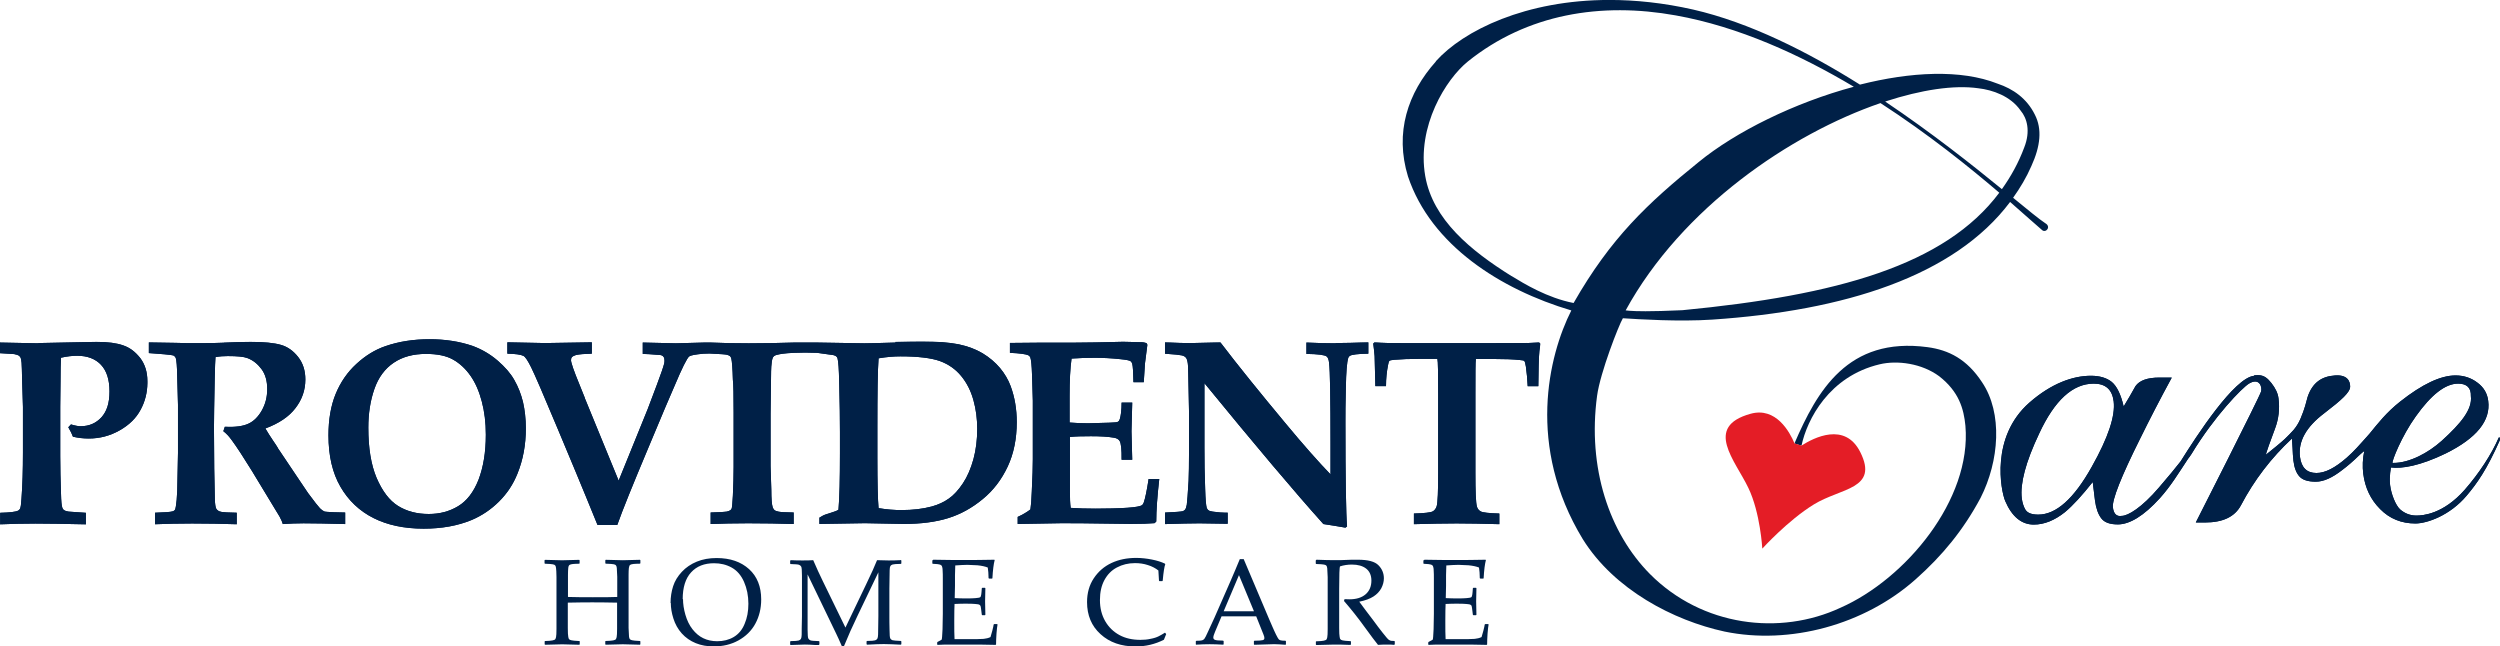
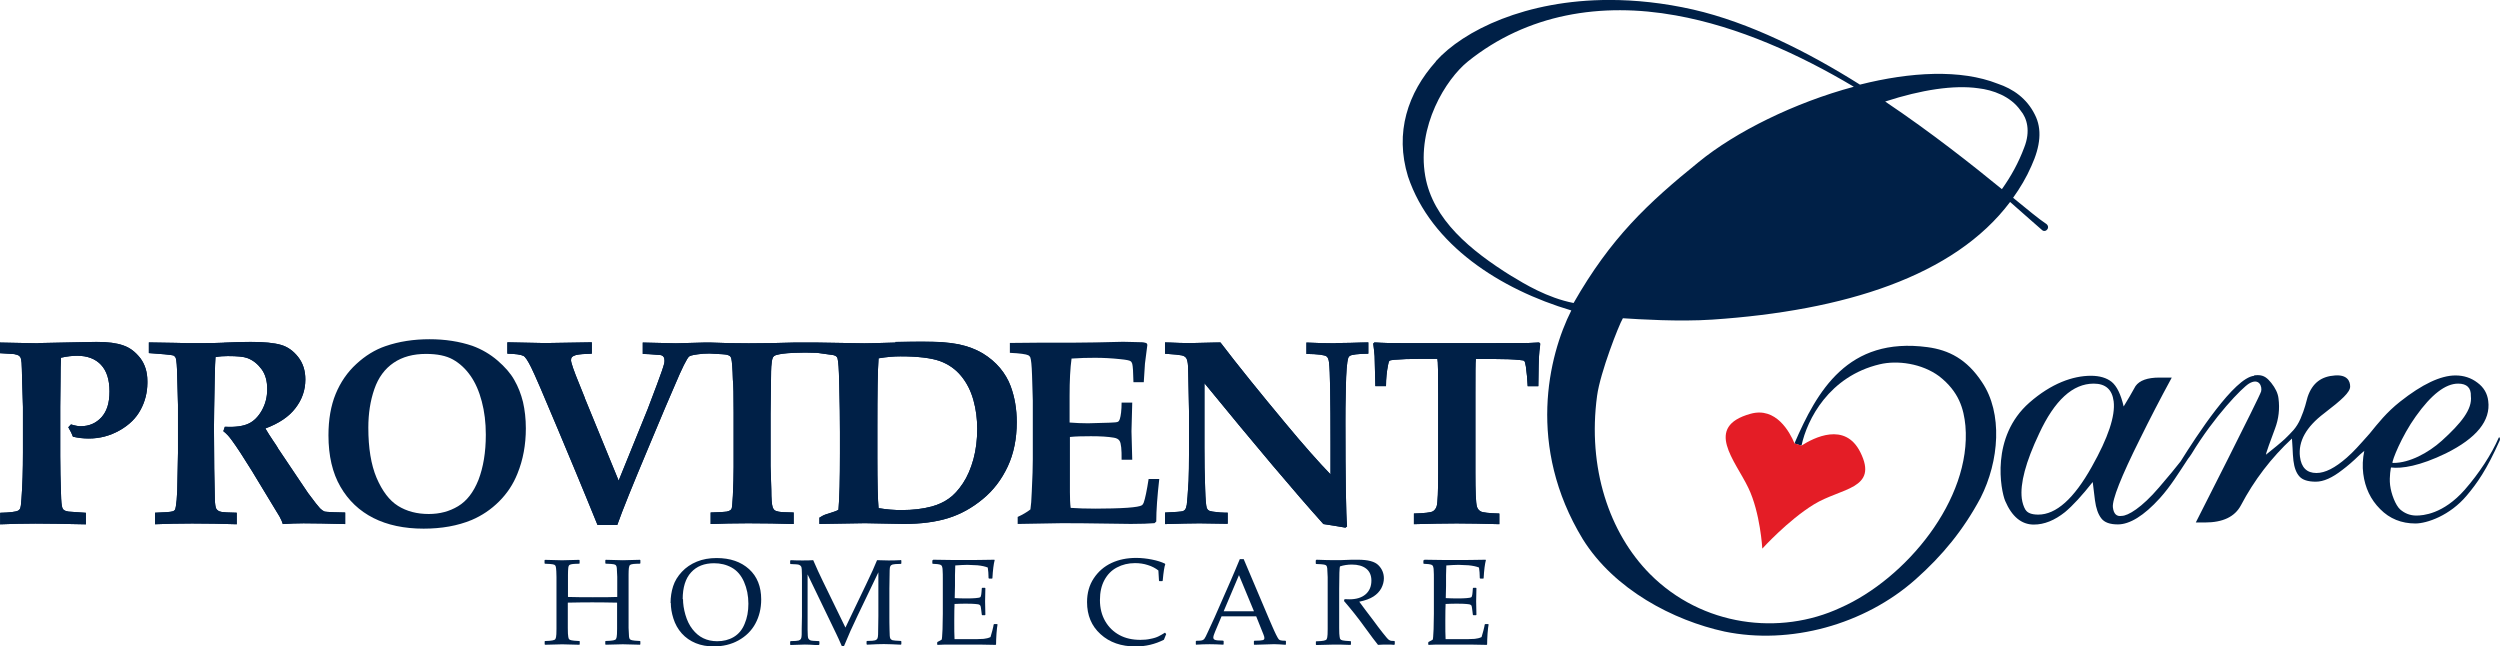
<svg xmlns="http://www.w3.org/2000/svg" id="Layer_2" viewBox="0 0 624.51 161.49">
  <defs>
    <style>.cls-1{fill:#e41d26;}.cls-2{clip-path:url(#clippath-19);}.cls-3{clip-path:url(#clippath-16);}.cls-4{clip-path:url(#clippath-10);}.cls-5{clip-path:url(#clippath-13);}.cls-6{clip-path:url(#clippath-22);}.cls-7{clip-path:url(#clippath-1);}.cls-8{clip-path:url(#clippath-4);}.cls-9{clip-path:url(#clippath-7);}.cls-10{fill:#002047;}</style>
    <clipPath id="clippath-1">
      <path class="cls-10" d="M9.62,85.76l-9.62-.19v2.66l3.52.22c.52.11.9.22,1.12.34.22.15.34.3.45.45.15.3.26.75.3,1.39.04.64.11,2.28.15,4.9l.19,6.1v11.45c0,4.27-.11,8.12-.37,11.57-.07,1.27-.19,2.06-.34,2.4-.11.22-.26.37-.45.49-.64.34-2.13.49-4.53.56v2.88c2.81-.11,5.76-.19,8.83-.19,2.81,0,7,.07,12.58.19v-2.88l-4.34-.3c-.52-.07-.9-.22-1.12-.37-.19-.15-.34-.34-.41-.56-.19-.49-.3-1.68-.34-3.56-.11-3.22-.19-6.36-.19-9.4v-12.28l.07-6.36c0-2.58.04-4.57.11-5.91,1.5-.34,2.84-.49,4.04-.49,2.55,0,4.53.75,5.95,2.25,1.42,1.5,2.13,3.71,2.13,6.66s-.67,4.98-2.02,6.48c-1.35,1.46-3.07,2.21-5.13,2.21-.34,0-.75,0-1.12-.11-.41-.07-.86-.19-1.35-.34l-.67.71c.56.94.94,1.72,1.16,2.36.64.15,1.31.26,1.95.34.67.07,1.31.11,2.02.11,2.73,0,5.28-.67,7.67-2.02,2.4-1.35,4.16-3.07,5.28-5.2,1.09-2.02,1.65-4.23,1.68-6.59v-.52c0-2.32-.64-4.23-1.76-5.73-1.2-1.53-2.58-2.62-4.23-3.18-1.65-.6-3.89-.9-6.74-.9l-14.52.3.04.07Z" />
    </clipPath>
    <clipPath id="clippath-4">
      <path class="cls-10" d="M55.96,85.61c-1.61.07-3.56.11-5.84.11-2.66,0-4.72,0-6.18-.07-2.96-.07-6.25-.11-6.78-.11v2.66c2.62.19,5.76.41,6.25.64.19.15.37.3.49.56.19.56.34,2.17.37,4.87l.19,6.85v12.05l-.19,9.47c-.07,1.72-.19,2.99-.34,3.86-.07.45-.15.75-.26.9-.11.15-.3.26-.56.34-.45.15-1.91.26-4.38.34v2.88c2.84-.11,5.91-.19,9.25-.19,3.74,0,7.45.07,11.16.19v-2.88c-2.1-.04-3.33-.11-3.74-.19-.45-.07-.75-.19-.94-.34-.19-.15-.34-.3-.45-.49-.19-.37-.3-1.16-.34-2.36,0-.6-.07-3.11-.15-7.6-.04-3.63-.07-7.07-.07-10.33,0-2.06.07-6.14.19-12.28.07-2.73.11-4.49.19-5.28,1.01-.19,2.06-.26,3.07-.26,2.32,0,3.97.15,4.87.49,1.42.52,2.58,1.46,3.56,2.77.97,1.31,1.42,2.96,1.42,4.98s-.45,3.74-1.35,5.35c-.9,1.57-2.02,2.7-3.33,3.29-1.35.64-3.29.9-5.91.79l-.37,1.09c.64.49,1.35,1.2,2.02,2.13,1.39,1.87,3.07,4.49,5.09,7.75l6.96,11.49c.41.75.67,1.39.79,1.83,1.72-.11,3.44-.19,5.17-.19,1.5,0,7.07.07,10.41.19v-2.88c-1.01,0-4.87-.11-5.2-.26-.34-.15-.71-.41-1.09-.79-.37-.37-1.39-1.65-2.99-3.82-.11-.15-.82-1.24-2.17-3.22l-5.05-7.52c-.15-.19-.26-.37-.37-.6s-.52-.82-1.2-1.83c-.67-1.01-1.31-1.98-1.87-2.96,3.41-1.27,5.91-2.96,7.52-5.09,1.65-2.13,2.47-4.53,2.47-7.15,0-2.21-.6-4.08-1.8-5.61-1.2-1.53-2.62-2.55-4.3-3.03-1.68-.49-4.23-.75-7.6-.75-1.76,0-3.97.07-6.66.19l.07.04Z" />
    </clipPath>
    <clipPath id="clippath-7">
      <path class="cls-10" d="M99.42,126.37c-2.17-1.35-3.93-3.71-5.35-7-1.39-3.29-2.06-7.49-2.06-12.54,0-3.52.49-6.7,1.5-9.62,1.01-2.92,2.62-5.09,4.83-6.59,2.21-1.5,4.9-2.21,8.09-2.21,2.77,0,5.02.45,6.7,1.39s3.14,2.28,4.38,4.04c1.24,1.76,2.17,3.89,2.84,6.44.67,2.51,1.01,5.28,1.01,8.31,0,4.42-.64,8.16-1.83,11.27-1.24,3.11-2.92,5.28-5.09,6.59-2.17,1.31-4.6,1.95-7.34,1.95-2.96,0-5.5-.67-7.67-2.02M96.28,86.47c-2.62.9-5.05,2.4-7.26,4.45-2.25,2.06-3.97,4.57-5.17,7.49-1.2,2.92-1.8,6.4-1.8,10.33,0,5.13,1.01,9.43,2.99,12.84,1.98,3.44,4.75,6.06,8.24,7.82,3.48,1.76,7.67,2.66,12.54,2.66,4.49,0,8.5-.71,12.02-2.17,2.55-1.09,4.83-2.62,6.85-4.64,2.02-2.02,3.52-4.3,4.57-6.93,1.42-3.48,2.1-7.26,2.1-11.3,0-2.4-.26-4.6-.71-6.59-.49-1.98-1.2-3.82-2.17-5.5-.94-1.68-2.36-3.29-4.19-4.87-1.83-1.57-3.93-2.81-6.29-3.67-3.22-1.09-6.78-1.65-10.71-1.65s-7.64.56-10.97,1.72h-.04Z" />
    </clipPath>
    <clipPath id="clippath-10">
-       <path class="cls-10" d="M274.05,85.53c-3.63.07-6.96.07-9.92.07h-4.3l-7.56.07v2.47c2.51.11,4.04.34,4.6.6.19.11.37.26.49.49.22.56.37,2.02.45,4.49.11,3.67.19,5.76.19,6.36v14.64c0,1.68-.07,4.42-.26,8.12-.07,2.02-.19,3.52-.34,4.42-.82.64-1.87,1.27-3.18,1.87v1.76c6.7-.11,10.33-.19,10.86-.19,1.95,0,7.07,0,12.2.11l5.2.07c2.55,0,4.53-.07,5.91-.19l.45-.41c0-2.77.26-6.33.75-10.63h-2.66c-.45,2.92-.86,4.9-1.24,5.95-.15.3-.26.49-.41.6-.45.3-1.65.49-3.63.64-1.98.15-5.69.22-8.01.22s-4.45-.07-6.18-.19c-.15-1.09-.19-2.43-.19-3.97v-13.74c1.35-.15,3.11-.19,5.24-.19,2.36,0,4.27.11,5.76.37.67.11,1.16.37,1.42.82.37.6.52,2.13.49,4.68h2.66l-.19-7.11.19-7.15h-2.66c0,1.91-.19,3.29-.45,4.12-.11.34-.26.56-.49.67-.19.11-.9.19-2.06.22-3.07.07-4.9.15-5.39.15-1.57,0-3.11-.07-4.6-.19v-6.66c0-3.78.15-6.89.49-9.32,2.02-.15,3.97-.19,5.88-.19,2.06,0,4.12.11,6.29.34,1.46.15,2.32.3,2.58.52.19.11.3.34.41.64.15.56.26,2.1.3,4.6h2.58c.19-2.81.3-4.34.3-4.68l.6-4.68-.22-.41c-.49-.15-.86-.22-1.09-.22-2.4-.07-3.97-.11-4.75-.11l-6.59.15.07-.04Z" />
-     </clipPath>
+       </clipPath>
    <clipPath id="clippath-13">
      <path class="cls-10" d="M333.61,85.76c-2.21,0-4.6-.07-7.26-.19v2.84c2.88.04,4.57.26,5.05.64.3.22.52.75.6,1.53.26,2.06.37,8.87.37,20.44v7.49c-2.99-3.11-6.78-7.37-11.34-12.88-6.33-7.6-11.75-14.3-16.17-20.1l-2.99.07-4.75.11c-1.31,0-3.33-.07-6.1-.19v2.84c2.28.15,3.67.3,4.16.41.49.11.82.3,1.01.52.22.22.37.6.45,1.05.11.49.19,1.5.19,3.07l.19,9.4v10.37c0,2.88-.04,5.2-.11,6.96-.19,3.14-.34,5.13-.45,5.95-.11.6-.26,1.01-.41,1.2s-.37.34-.6.41c-.37.11-1.83.22-4.42.34v2.88c3.63-.11,6.48-.19,8.61-.19.56,0,2.92.04,7.04.11v-2.77h-.64c-.67,0-1.68-.07-3.07-.26-.52-.07-.9-.19-1.09-.34-.22-.15-.34-.37-.45-.64-.15-.56-.3-2.06-.37-4.57-.15-3.63-.19-7.11-.19-10.44v-16.1c12.8,15.65,22.72,27.4,29.72,35.19,1.87.3,3.71.56,5.5.9l.41-.3c-.26-3.07-.41-11.79-.41-26.17,0-1.83,0-4.68.11-8.53.07-3.86.26-6.33.6-7.41.07-.22.19-.37.37-.49.49-.34,2.06-.52,4.68-.56v-2.84c-3.33.11-6.06.19-8.16.19l-.07.04Z" />
    </clipPath>
    <clipPath id="clippath-16">
      <path class="cls-10" d="M381.33,85.68c-1.83,0-5.47.04-10.93.04h-13.1c-5.32,0-8.87,0-10.74-.04-1.16-.04-2.21-.07-3.22-.15l-.3.3c.15,1.12.26,2.13.34,3.11,0,.56.07,3.07.19,7.52h2.66c0-1.91.19-3.63.49-5.17.11-.64.22-1.01.37-1.16.11-.11.52-.19,1.24-.26,1.76-.15,3.78-.22,6.14-.22h4.6c.15.64.19,3.59.19,8.91v19.47c0,4.68-.11,7.49-.37,8.42-.19.6-.52,1.05-1.01,1.31s-2.06.45-4.68.52v2.66c4.04-.11,7.6-.19,10.67-.19,2.88,0,6.44.07,10.67.19v-2.66c-2.62-.07-4.16-.26-4.64-.52s-.82-.67-.97-1.24c-.26-.94-.37-3.78-.37-8.46v-19.47c0-5.17,0-8.12.11-8.91h4.64c2.51,0,4.64.07,6.4.26.56.04.9.11,1.05.22.15.15.3.64.41,1.42.22,1.57.37,3.18.45,4.9h2.66c.07-4.6.11-6.96.15-7.15.04-1.01.15-2.17.37-3.48l-.34-.3c-1.01.07-2.02.11-3.03.15l-.07-.04Z" />
    </clipPath>
    <clipPath id="clippath-19">
-       <path class="cls-10" d="M505.99,127.39c-.49-.82-.79-1.8-.94-2.88-.45-3.71.97-9.1,4.34-16.21,3.86-8.31,8.39-12.47,13.63-12.47,2.96,0,4.6,1.46,4.98,4.42.45,3.59-1.35,9.06-5.47,16.36-4.45,7.97-8.91,11.94-13.36,11.94-1.65,0-2.7-.41-3.18-1.2M597.66,115.63c-.19-.45,2.28-6.7,5.8-11.6,3.89-5.47,7.41-8.2,10.59-8.2,2.17,0,3.26,1.05,3.18,3.11.41,3.29-2.43,6.78-7.26,11.16-3.41,3.07-8.12,5.54-12.02,5.54h-.3M563.07,93.88c-4.94.49-14.34,14.97-18.34,21.37-1.24,1.61-2.96,3.67-5.39,6.51-4.34,5.09-7.79,7.11-9.32,7.11-1.27.22-2.02-.49-2.21-2.13-.22-1.87,2.02-7.6,6.81-17.18,2.36-4.79,4.98-9.88,7.9-15.24h-3.11c-2.96,0-4.94.71-5.95,2.13-.97,1.76-1.95,3.44-2.96,5.09-.71-3.07-1.72-5.09-2.99-6.14-1.27-1.01-2.99-1.53-5.2-1.53-4.49,0-9.88,1.91-15.35,6.7-9.77,8.57-7.15,21.94-6.06,24.56,1.68,3.93,4.08,5.91,7.15,5.91,2.62,0,5.2-1.05,7.79-3.11,1.98-1.65,4.27-4.16,6.93-7.52.19,1.53.37,3.07.56,4.57.26,1.98.79,3.48,1.57,4.49.79,1.05,2.17,1.53,4.16,1.53,2.92,0,6.48-2.13,10.48-6.55,2.73-3.03,4.64-6.21,7.04-9.84.26-.34.56-.71.86-1.2,5.73-9.47,12.65-16.55,14.37-17.59,2.55-1.53,3.33.75,3.03,1.95-.3,1.24-16.32,32.75-16.32,32.75h2.28c4.49,0,7.45-1.42,8.98-4.27,3.33-6.33,7.6-11.9,12.76-16.7.04.41.07,1.24.15,2.36.04,1.16.11,2.21.22,3.18.22,1.76.71,3.07,1.5,3.93.75.86,2.13,1.31,4.08,1.31s4.12-.97,6.66-2.96c1.2-.9,2.66-2.13,4.3-3.74l1.16-1.01c-.41,1.98-.49,3.89-.26,5.73.45,3.48,1.83,6.44,4.23,8.83,2.36,2.4,5.32,3.59,8.8,3.59,2.84,0,8.61-1.95,12.84-7,2.55-3.03,4.94-6.36,8.24-13.78.11-.26,0-.97-.26-.67-1.8,4.16-4.87,8.87-8.5,13.03-5.39,6.1-10.44,6.44-12.09,6.44-1.53,0-2.88-.52-4.04-1.53-1.16-1.05-2.25-3.89-2.51-6.06-.26-2.21.22-4.42.22-4.42,2.66.34,7.22-.37,13.7-3.52,7.71-3.82,11.23-8.2,10.59-13.1-.22-1.87-1.12-3.41-2.7-4.57-1.57-1.2-3.41-1.8-5.47-1.8-3.71,0-8.31,2.17-13.85,6.55-3.41,2.7-5.5,5.39-7.6,7.97-2.73,3.07-3.97,4.49-5.73,6.03-2.92,2.55-5.39,3.82-7.56,3.82-2.4,0-3.78-1.35-4.12-4.08-.45-3.82,1.53-7.41,6.03-10.82,4.45-3.41,6.51-5.28,6.51-6.7,0-1.35-.71-2.99-3.78-2.77-3.33.22-5.65,1.8-6.85,5.39-.3,1.09-.71,2.96-1.76,5.39-1.05,2.43-2.28,3.44-3.93,5.09-1.09,1.01-2.66,2.28-4.72,3.93l.11-.49c.07-.34.79-2.36,2.17-6.06.9-2.4,1.2-4.9.86-7.52-.15-1.31-.79-2.58-1.8-3.86-.9-1.09-1.72-1.95-3.37-1.95-.22,0-.49,0-.79.04l-.19.11Z" />
-     </clipPath>
+       </clipPath>
    <clipPath id="clippath-22">
      <path class="cls-10" d="M219.47,126.94c-.19-2.06-.3-6.29-.3-12.69v-7.45c0-8.46.07-14.22.3-17.29,1.98-.34,3.82-.49,5.47-.49,4.38,0,7.67.41,9.81,1.16,2.17.79,3.93,2.02,5.35,3.74,1.42,1.72,2.43,3.74,3.07,6.06.64,2.28.94,4.68.94,7.15,0,2.7-.3,5.2-.94,7.56-.64,2.32-1.5,4.34-2.62,6.03-1.12,1.68-2.28,2.96-3.52,3.82-1.2.86-2.62,1.53-4.27,1.98-2.21.6-4.72.9-7.56.9-1.83,0-3.74-.15-5.73-.49M223.7,85.57c-3.82.11-6.4.19-7.79.19l-11.75-.19h-5.84c-3.56.11-7.34.19-11.3.19-3.56,0-6.7-.07-9.43-.19h-1.72l-7.04.19-8.27-.19v2.84c.97,0,2.17.11,3.59.22.64,0,1.01.07,1.16.15.19.07.34.22.49.41.11.19.19.45.19.82,0,.26,0,.52-.07.79-.22.9-.82,2.62-1.8,5.24-1.39,3.67-2.17,5.73-2.32,6.14l-7.26,17.89-8.24-20.1c-.11-.22-.19-.45-.22-.6-.04-.15-.49-1.24-1.31-3.26-1.42-3.44-2.13-5.5-2.13-6.14,0-.34.07-.6.26-.79.19-.19.52-.34.97-.49.82-.19,2.13-.3,3.97-.34v-2.84l-11.64.19c-1.12,0-4.27-.07-9.47-.19v2.84c2.02.04,3.37.22,4.04.56.45.22,1.09,1.2,1.91,2.84s3.07,6.81,6.66,15.42l4.6,11.01c1.68,4.08,3.48,8.39,5.32,12.95h4.94c1.31-3.71,3.86-9.99,7.6-18.9l4.38-10.44,2.32-5.39c1.87-4.45,3.11-6.93,3.67-7.37.34-.26,1.53-.49,3.52-.67.64,0,1.65-.07,2.25-.07.45,0-1.12,0-.41.04,2.32.11,3.71.19,4.08.3.37.11.64.22.79.37.15.15.22.37.3.64.15.67.3,2.43.37,5.17.15,1.24.19,4.01.19,8.31v13.55c0,2.21-.07,4.6-.19,7.22-.11,1.76-.19,2.81-.26,3.03-.04.19-.15.37-.34.52-.19.15-.49.26-.94.37-.37.07-1.68.15-4.01.22v2.88c2.73-.11,5.88-.19,9.36-.19,4.04,0,7.82.07,11.38.19v-2.88c-2.1-.04-3.37-.11-3.82-.22-.45-.11-.79-.22-.97-.37-.19-.19-.34-.41-.45-.71-.22-.67-.34-2.13-.34-4.34l-.19-5.95v-13.06c0-.41.04-3.29.11-8.61,0-1.57.04-2.62.07-3.18.07-1.05.19-1.76.34-2.13.07-.22.19-.37.37-.52.19-.15.49-.26.9-.34.41-.11,1.72-.37,3.97-.45,0,0,1.31-.04,2.84-.07.94,0,2.25.04,3.07.07,2.32.3,3.67.49,4.01.56.37.07.64.22.79.37.11.11.19.26.26.45.22.82.34,2.77.41,5.84.15,5.5.19,9.7.19,12.54v5.32c0,6.51-.11,11.19-.37,14.11-.67.52-3.03,1.01-3.86,1.46-.41.22-.75.41-.9.52v1.57l11.38-.19,9.62.19c4.38,0,8.09-.49,11.19-1.46,3.11-.97,5.95-2.55,8.61-4.75,2.66-2.17,4.72-4.9,6.25-8.16,1.5-3.22,2.25-6.93,2.25-11.08,0-3.26-.52-6.25-1.53-8.98-.6-1.61-1.5-3.14-2.66-4.53-1.2-1.42-2.62-2.62-4.34-3.67-1.72-1.01-3.71-1.76-5.99-2.25-2.32-.45-5.35-.71-9.17-.71-1.65,0-3.86.04-6.63.11l.04.15Z" />
    </clipPath>
  </defs>
  <g id="Layer_2-2">
    <path class="cls-10" d="M9.62,85.76l-9.62-.19v2.66l3.52.22c.52.11.9.22,1.12.34.22.15.34.3.45.45.15.3.26.75.3,1.39.04.64.11,2.28.15,4.9l.19,6.1v11.45c0,4.27-.11,8.12-.37,11.57-.07,1.27-.19,2.06-.34,2.4-.11.22-.26.37-.45.49-.64.34-2.13.49-4.53.56v2.88c2.81-.11,5.76-.19,8.83-.19,2.81,0,7,.07,12.58.19v-2.88l-4.34-.3c-.52-.07-.9-.22-1.12-.37-.19-.15-.34-.34-.41-.56-.19-.49-.3-1.68-.34-3.56-.11-3.22-.19-6.36-.19-9.4v-12.28l.07-6.36c0-2.58.04-4.57.11-5.91,1.5-.34,2.84-.49,4.04-.49,2.55,0,4.53.75,5.95,2.25,1.42,1.5,2.13,3.71,2.13,6.66s-.67,4.98-2.02,6.48c-1.35,1.46-3.07,2.21-5.13,2.21-.34,0-.75,0-1.12-.11-.41-.07-.86-.19-1.35-.34l-.67.71c.56.94.94,1.72,1.16,2.36.64.15,1.31.26,1.95.34.67.07,1.31.11,2.02.11,2.73,0,5.28-.67,7.67-2.02,2.4-1.35,4.16-3.07,5.28-5.2,1.09-2.02,1.65-4.23,1.68-6.59v-.52c0-2.32-.64-4.23-1.76-5.73-1.2-1.53-2.58-2.62-4.23-3.18-1.65-.6-3.89-.9-6.74-.9l-14.52.3.04.07Z" />
    <g class="cls-7">
      <rect class="cls-10" y="85.46" width="36.83" height="45.56" />
    </g>
    <path class="cls-10" d="M55.96,85.61c-1.61.07-3.56.11-5.84.11-2.66,0-4.72,0-6.18-.07-2.96-.07-6.25-.11-6.78-.11v2.66c2.62.19,5.76.41,6.25.64.19.15.37.3.49.56.19.56.34,2.17.37,4.87l.19,6.85v12.05l-.19,9.47c-.07,1.72-.19,2.99-.34,3.86-.07.45-.15.75-.26.9-.11.15-.3.26-.56.34-.45.15-1.91.26-4.38.34v2.88c2.84-.11,5.91-.19,9.25-.19,3.74,0,7.45.07,11.16.19v-2.88c-2.1-.04-3.33-.11-3.74-.19-.45-.07-.75-.19-.94-.34-.19-.15-.34-.3-.45-.49-.19-.37-.3-1.16-.34-2.36,0-.6-.07-3.11-.15-7.6-.04-3.63-.07-7.07-.07-10.33,0-2.06.07-6.14.19-12.28.07-2.73.11-4.49.19-5.28,1.01-.19,2.06-.26,3.07-.26,2.32,0,3.97.15,4.87.49,1.42.52,2.58,1.46,3.56,2.77.97,1.31,1.42,2.96,1.42,4.98s-.45,3.74-1.35,5.35c-.9,1.57-2.02,2.7-3.33,3.29-1.35.64-3.29.9-5.91.79l-.37,1.09c.64.49,1.35,1.2,2.02,2.13,1.39,1.87,3.07,4.49,5.09,7.75l6.96,11.49c.41.75.67,1.39.79,1.83,1.72-.11,3.44-.19,5.17-.19,1.5,0,7.07.07,10.41.19v-2.88c-1.01,0-4.87-.11-5.2-.26-.34-.15-.71-.41-1.09-.79-.37-.37-1.39-1.65-2.99-3.82-.11-.15-.82-1.24-2.17-3.22l-5.05-7.52c-.15-.19-.26-.37-.37-.6s-.52-.82-1.2-1.83c-.67-1.01-1.31-1.98-1.87-2.96,3.41-1.27,5.91-2.96,7.52-5.09,1.65-2.13,2.47-4.53,2.47-7.15,0-2.21-.6-4.08-1.8-5.61-1.2-1.53-2.62-2.55-4.3-3.03-1.68-.49-4.23-.75-7.6-.75-1.76,0-3.97.07-6.66.19l.07.04Z" />
    <g class="cls-8">
      <rect class="cls-10" x="37.21" y="85.46" width="49.11" height="45.56" />
    </g>
    <path class="cls-10" d="M99.42,126.37c-2.17-1.35-3.93-3.71-5.35-7-1.39-3.29-2.06-7.49-2.06-12.54,0-3.52.49-6.7,1.5-9.62,1.01-2.92,2.62-5.09,4.83-6.59,2.21-1.5,4.9-2.21,8.09-2.21,2.77,0,5.02.45,6.7,1.39s3.14,2.28,4.38,4.04c1.24,1.76,2.17,3.89,2.84,6.44.67,2.51,1.01,5.28,1.01,8.31,0,4.42-.64,8.16-1.83,11.27-1.24,3.11-2.92,5.28-5.09,6.59-2.17,1.31-4.6,1.95-7.34,1.95-2.96,0-5.5-.67-7.67-2.02M96.28,86.47c-2.62.9-5.05,2.4-7.26,4.45-2.25,2.06-3.97,4.57-5.17,7.49-1.2,2.92-1.8,6.4-1.8,10.33,0,5.13,1.01,9.43,2.99,12.84,1.98,3.44,4.75,6.06,8.24,7.82,3.48,1.76,7.67,2.66,12.54,2.66,4.49,0,8.5-.71,12.02-2.17,2.55-1.09,4.83-2.62,6.85-4.64,2.02-2.02,3.52-4.3,4.57-6.93,1.42-3.48,2.1-7.26,2.1-11.3,0-2.4-.26-4.6-.71-6.59-.49-1.98-1.2-3.82-2.17-5.5-.94-1.68-2.36-3.29-4.19-4.87-1.83-1.57-3.93-2.81-6.29-3.67-3.22-1.09-6.78-1.65-10.71-1.65s-7.64.56-10.97,1.72h-.04Z" />
    <g class="cls-9">
-       <rect class="cls-10" x="82.05" y="84.75" width="49.3" height="47.32" />
-     </g>
+       </g>
    <path class="cls-10" d="M274.05,85.53c-3.63.07-6.96.07-9.92.07h-4.3l-7.56.07v2.47c2.51.11,4.04.34,4.6.6.19.11.37.26.49.49.22.56.37,2.02.45,4.49.11,3.67.19,5.76.19,6.36v14.64c0,1.68-.07,4.42-.26,8.12-.07,2.02-.19,3.52-.34,4.42-.82.64-1.87,1.27-3.18,1.87v1.76c6.7-.11,10.33-.19,10.86-.19,1.95,0,7.07,0,12.2.11l5.2.07c2.55,0,4.53-.07,5.91-.19l.45-.41c0-2.77.26-6.33.75-10.63h-2.66c-.45,2.92-.86,4.9-1.24,5.95-.15.3-.26.49-.41.6-.45.3-1.65.49-3.63.64-1.98.15-5.69.22-8.01.22s-4.45-.07-6.18-.19c-.15-1.09-.19-2.43-.19-3.97v-13.74c1.35-.15,3.11-.19,5.24-.19,2.36,0,4.27.11,5.76.37.67.11,1.16.37,1.42.82.37.6.52,2.13.49,4.68h2.66l-.19-7.11.19-7.15h-2.66c0,1.91-.19,3.29-.45,4.12-.11.34-.26.56-.49.67-.19.11-.9.19-2.06.22-3.07.07-4.9.15-5.39.15-1.57,0-3.11-.07-4.6-.19v-6.66c0-3.78.15-6.89.49-9.32,2.02-.15,3.97-.19,5.88-.19,2.06,0,4.12.11,6.29.34,1.46.15,2.32.3,2.58.52.19.11.3.34.41.64.15.56.26,2.1.3,4.6h2.58c.19-2.81.3-4.34.3-4.68l.6-4.68-.22-.41c-.49-.15-.86-.22-1.09-.22-2.4-.07-3.97-.11-4.75-.11l-6.59.15.07-.04Z" />
    <g class="cls-4">
      <rect class="cls-10" x="252.3" y="85.35" width="37.32" height="45.59" />
    </g>
    <path class="cls-10" d="M333.61,85.76c-2.21,0-4.6-.07-7.26-.19v2.84c2.88.04,4.57.26,5.05.64.3.22.52.75.6,1.53.26,2.06.37,8.87.37,20.44v7.49c-2.99-3.11-6.78-7.37-11.34-12.88-6.33-7.6-11.75-14.3-16.17-20.1l-2.99.07-4.75.11c-1.31,0-3.33-.07-6.1-.19v2.84c2.28.15,3.67.3,4.16.41.49.11.82.3,1.01.52.22.22.37.6.45,1.05.11.49.19,1.5.19,3.07l.19,9.4v10.37c0,2.88-.04,5.2-.11,6.96-.19,3.14-.34,5.13-.45,5.95-.11.6-.26,1.01-.41,1.2s-.37.34-.6.41c-.37.11-1.83.22-4.42.34v2.88c3.63-.11,6.48-.19,8.61-.19.56,0,2.92.04,7.04.11v-2.77h-.64c-.67,0-1.68-.07-3.07-.26-.52-.07-.9-.19-1.09-.34-.22-.15-.34-.37-.45-.64-.15-.56-.3-2.06-.37-4.57-.15-3.63-.19-7.11-.19-10.44v-16.1c12.8,15.65,22.72,27.4,29.72,35.19,1.87.3,3.71.56,5.5.9l.41-.3c-.26-3.07-.41-11.79-.41-26.17,0-1.83,0-4.68.11-8.53.07-3.86.26-6.33.6-7.41.07-.22.19-.37.37-.49.49-.34,2.06-.52,4.68-.56v-2.84c-3.33.11-6.06.19-8.16.19l-.07.04Z" />
    <g class="cls-5">
      <rect class="cls-10" x="291.01" y="85.57" width="50.76" height="46.34" />
    </g>
    <path class="cls-10" d="M381.33,85.68c-1.83,0-5.47.04-10.93.04h-13.1c-5.32,0-8.87,0-10.74-.04-1.16-.04-2.21-.07-3.22-.15l-.3.3c.15,1.12.26,2.13.34,3.11,0,.56.07,3.07.19,7.52h2.66c0-1.91.19-3.63.49-5.17.11-.64.22-1.01.37-1.16.11-.11.52-.19,1.24-.26,1.76-.15,3.78-.22,6.14-.22h4.6c.15.64.19,3.59.19,8.91v19.47c0,4.68-.11,7.49-.37,8.42-.19.6-.52,1.05-1.01,1.31s-2.06.45-4.68.52v2.66c4.04-.11,7.6-.19,10.67-.19,2.88,0,6.44.07,10.67.19v-2.66c-2.62-.07-4.16-.26-4.64-.52s-.82-.67-.97-1.24c-.26-.94-.37-3.78-.37-8.46v-19.47c0-5.17,0-8.12.11-8.91h4.64c2.51,0,4.64.07,6.4.26.56.04.9.11,1.05.22.15.15.3.64.41,1.42.22,1.57.37,3.18.45,4.9h2.66c.07-4.6.11-6.96.15-7.15.04-1.01.15-2.17.37-3.48l-.34-.3c-1.01.07-2.02.11-3.03.15l-.07-.04Z" />
    <g class="cls-3">
      <rect class="cls-10" x="343" y="85.57" width="41.7" height="45.44" />
    </g>
    <path class="cls-10" d="M505.99,127.39c-.49-.82-.79-1.8-.94-2.88-.45-3.71.97-9.1,4.34-16.21,3.86-8.31,8.39-12.47,13.63-12.47,2.96,0,4.6,1.46,4.98,4.42.45,3.59-1.35,9.06-5.47,16.36-4.45,7.97-8.91,11.94-13.36,11.94-1.65,0-2.7-.41-3.18-1.2M597.66,115.63c-.19-.45,2.28-6.7,5.8-11.6,3.89-5.47,7.41-8.2,10.59-8.2,2.17,0,3.26,1.05,3.18,3.11.41,3.29-2.43,6.78-7.26,11.16-3.41,3.07-8.12,5.54-12.02,5.54h-.3M563.07,93.88c-4.94.49-14.34,14.97-18.34,21.37-1.24,1.61-2.96,3.67-5.39,6.51-4.34,5.09-7.79,7.11-9.32,7.11-1.27.22-2.02-.49-2.21-2.13-.22-1.87,2.02-7.6,6.81-17.18,2.36-4.79,4.98-9.88,7.9-15.24h-3.11c-2.96,0-4.94.71-5.95,2.13-.97,1.76-1.95,3.44-2.96,5.09-.71-3.07-1.72-5.09-2.99-6.14-1.27-1.01-2.99-1.53-5.2-1.53-4.49,0-9.88,1.91-15.35,6.7-9.77,8.57-7.15,21.94-6.06,24.56,1.68,3.93,4.08,5.91,7.15,5.91,2.62,0,5.2-1.05,7.79-3.11,1.98-1.65,4.27-4.16,6.93-7.52.19,1.53.37,3.07.56,4.57.26,1.98.79,3.48,1.57,4.49.79,1.05,2.17,1.53,4.16,1.53,2.92,0,6.48-2.13,10.48-6.55,2.73-3.03,4.64-6.21,7.04-9.84.26-.34.56-.71.86-1.2,5.73-9.47,12.65-16.55,14.37-17.59,2.55-1.53,3.33.75,3.03,1.95-.3,1.24-16.32,32.75-16.32,32.75h2.28c4.49,0,7.45-1.42,8.98-4.27,3.33-6.33,7.6-11.9,12.76-16.7.04.41.07,1.24.15,2.36.04,1.16.11,2.21.22,3.18.22,1.76.71,3.07,1.5,3.93.75.86,2.13,1.31,4.08,1.31s4.12-.97,6.66-2.96c1.2-.9,2.66-2.13,4.3-3.74l1.16-1.01c-.41,1.98-.49,3.89-.26,5.73.45,3.48,1.83,6.44,4.23,8.83,2.36,2.4,5.32,3.59,8.8,3.59,2.84,0,8.61-1.95,12.84-7,2.55-3.03,4.94-6.36,8.24-13.78.11-.26,0-.97-.26-.67-1.8,4.16-4.87,8.87-8.5,13.03-5.39,6.1-10.44,6.44-12.09,6.44-1.53,0-2.88-.52-4.04-1.53-1.16-1.05-2.25-3.89-2.51-6.06-.26-2.21.22-4.42.22-4.42,2.66.34,7.22-.37,13.7-3.52,7.71-3.82,11.23-8.2,10.59-13.1-.22-1.87-1.12-3.41-2.7-4.57-1.57-1.2-3.41-1.8-5.47-1.8-3.71,0-8.31,2.17-13.85,6.55-3.41,2.7-5.5,5.39-7.6,7.97-2.73,3.07-3.97,4.49-5.73,6.03-2.92,2.55-5.39,3.82-7.56,3.82-2.4,0-3.78-1.35-4.12-4.08-.45-3.82,1.53-7.41,6.03-10.82,4.45-3.41,6.51-5.28,6.51-6.7,0-1.35-.71-2.99-3.78-2.77-3.33.22-5.65,1.8-6.85,5.39-.3,1.09-.71,2.96-1.76,5.39-1.05,2.43-2.28,3.44-3.93,5.09-1.09,1.01-2.66,2.28-4.72,3.93l.11-.49c.07-.34.79-2.36,2.17-6.06.9-2.4,1.2-4.9.86-7.52-.15-1.31-.79-2.58-1.8-3.86-.9-1.09-1.72-1.95-3.37-1.95-.22,0-.49,0-.79.04l-.19.11Z" />
    <g class="cls-2">
      <rect class="cls-10" x="497.19" y="93.66" width="127.31" height="37.4" />
    </g>
    <path class="cls-10" d="M219.47,126.94c-.19-2.06-.3-6.29-.3-12.69v-7.45c0-8.46.07-14.22.3-17.29,1.98-.34,3.82-.49,5.47-.49,4.38,0,7.67.41,9.81,1.16,2.17.79,3.93,2.02,5.35,3.74,1.42,1.72,2.43,3.74,3.07,6.06.64,2.28.94,4.68.94,7.15,0,2.7-.3,5.2-.94,7.56-.64,2.32-1.5,4.34-2.62,6.03-1.12,1.68-2.28,2.96-3.52,3.82-1.2.86-2.62,1.53-4.27,1.98-2.21.6-4.72.9-7.56.9-1.83,0-3.74-.15-5.73-.49M223.7,85.57c-3.82.11-6.4.19-7.79.19l-11.75-.19h-5.84c-3.56.11-7.34.19-11.3.19-3.56,0-6.7-.07-9.43-.19h-1.72l-7.04.19-8.27-.19v2.84c.97,0,2.17.11,3.59.22.64,0,1.01.07,1.16.15.19.07.34.22.49.41.11.19.19.45.19.82,0,.26,0,.52-.07.79-.22.9-.82,2.62-1.8,5.24-1.39,3.67-2.17,5.73-2.32,6.14l-7.26,17.89-8.24-20.1c-.11-.22-.19-.45-.22-.6-.04-.15-.49-1.24-1.31-3.26-1.42-3.44-2.13-5.5-2.13-6.14,0-.34.07-.6.26-.79.19-.19.52-.34.97-.49.82-.19,2.13-.3,3.97-.34v-2.84l-11.64.19c-1.12,0-4.27-.07-9.47-.19v2.84c2.02.04,3.37.22,4.04.56.45.22,1.09,1.2,1.91,2.84s3.07,6.81,6.66,15.42l4.6,11.01c1.68,4.08,3.48,8.39,5.32,12.95h4.94c1.31-3.71,3.86-9.99,7.6-18.9l4.38-10.44,2.32-5.39c1.87-4.45,3.11-6.93,3.67-7.37.34-.26,1.53-.49,3.52-.67.64,0,1.65-.07,2.25-.07.45,0-1.12,0-.41.04,2.32.11,3.71.19,4.08.3.37.11.64.22.79.37.15.15.22.37.3.64.15.67.3,2.43.37,5.17.15,1.24.19,4.01.19,8.31v13.55c0,2.21-.07,4.6-.19,7.22-.11,1.76-.19,2.81-.26,3.03-.04.19-.15.37-.34.52-.19.15-.49.26-.94.37-.37.07-1.68.15-4.01.22v2.88c2.73-.11,5.88-.19,9.36-.19,4.04,0,7.82.07,11.38.19v-2.88c-2.1-.04-3.37-.11-3.82-.22-.45-.11-.79-.22-.97-.37-.19-.19-.34-.41-.45-.71-.22-.67-.34-2.13-.34-4.34l-.19-5.95v-13.06c0-.41.04-3.29.11-8.61,0-1.57.04-2.62.07-3.18.07-1.05.19-1.76.34-2.13.07-.22.19-.37.37-.52.19-.15.49-.26.9-.34.41-.11,1.72-.37,3.97-.45,0,0,1.31-.04,2.84-.07.94,0,2.25.04,3.07.07,2.32.3,3.67.49,4.01.56.37.07.64.22.79.37.11.11.19.26.26.45.22.82.34,2.77.41,5.84.15,5.5.19,9.7.19,12.54v5.32c0,6.51-.11,11.19-.37,14.11-.67.52-3.03,1.01-3.86,1.46-.41.22-.75.41-.9.52v1.57l11.38-.19,9.62.19c4.38,0,8.09-.49,11.19-1.46,3.11-.97,5.95-2.55,8.61-4.75,2.66-2.17,4.72-4.9,6.25-8.16,1.5-3.22,2.25-6.93,2.25-11.08,0-3.26-.52-6.25-1.53-8.98-.6-1.61-1.5-3.14-2.66-4.53-1.2-1.42-2.62-2.62-4.34-3.67-1.72-1.01-3.71-1.76-5.99-2.25-2.32-.45-5.35-.71-9.17-.71-1.65,0-3.86.04-6.63.11l.04.15Z" />
    <g class="cls-6">
      <rect class="cls-10" x="126.75" y="85.46" width="127.27" height="45.74" />
    </g>
-     <path class="cls-10" d="M406.08,77.56c14.07-25.72,41.29-44.13,63.67-51.81,12.02,7.79,22.27,16.06,29.68,22.39-13.55,18.12-40.54,25.64-79.17,29.35-4.12.19-7.07.26-9.21.26-3.86,0-4.94-.22-4.94-.22M470.99,25.34c8.98-2.92,17.14-4.16,23.21-3.29,3.56.41,8.05,1.95,10.56,5.58,1.61,1.91,2.51,5.13.9,9.21-1.42,3.82-3.33,7.26-5.58,10.41-7.34-5.99-17.52-14.07-29.12-21.86M377.55,68.95c-10.14-6.33-19.62-14.07-21.52-24.97-2.17-12.43,5.17-24.22,10.67-28.64,14.79-11.87,33.24-14.86,51.92-11.49,15.68,2.81,30.96,9.77,44.47,17.82-14.79,3.97-29.5,11.23-38.78,18.83-12.73,10.29-21.94,18.94-31.22,35.19-6.55-1.27-12.39-4.83-15.5-6.74M450.02,111.33c1.39-6.55,6.89-17.33,19.54-20.33,4.42-1.05,10.52-.22,14.86,2.99,4.94,3.86,6.14,8.12,6.55,12.39,1.57,18.45-14.94,38.26-31.22,45.44-15.12,7.04-34.55,4.68-47.58-8.42-10.18-10.26-15.65-26.54-13.21-44.55.79-5.8,5.43-17.67,6.44-19.35,3.97.26,14.04.9,22.35.34,32.94-2.21,60.45-10.82,74.38-29.39,3.59,3.14,6.33,5.61,8.01,7.04.94.79,2.32-.86.79-1.72-1.53-1.01-4.3-3.29-8.05-6.36,1.76-2.47,3.33-5.09,4.57-7.94,2.25-4.94,2.73-9.21.86-12.84-2.02-4.08-5.47-6.44-9.25-7.71-9.28-3.67-21.82-2.96-34.44.22-13.1-8.24-27.63-15.53-41.66-18.75-7.41-1.68-14.45-2.4-20.93-2.4-20.89,0-36.42,7.6-43.35,15.31v.07c-7,7.82-10.33,17.74-6.96,28.71,5.73,17.14,23.1,28.22,40.8,33.47-5.73,11.34-11.19,33.99,2.84,57.09,7.86,12.65,22.68,20.36,35.45,23.13,16.32,3.37,34.93-1.68,47.73-13.06,6.66-5.91,11.9-12.28,16.21-20.33,4.68-9.21,5.58-21.19.37-28.9-3.78-5.76-8.31-8.05-13.63-8.76-19.91-2.66-27.59,10.97-33.24,24.07M448.26,110.8l1.76.52-1.76-.52Z" />
+     <path class="cls-10" d="M406.08,77.56M470.99,25.34c8.98-2.92,17.14-4.16,23.21-3.29,3.56.41,8.05,1.95,10.56,5.58,1.61,1.91,2.51,5.13.9,9.21-1.42,3.82-3.33,7.26-5.58,10.41-7.34-5.99-17.52-14.07-29.12-21.86M377.55,68.95c-10.14-6.33-19.62-14.07-21.52-24.97-2.17-12.43,5.17-24.22,10.67-28.64,14.79-11.87,33.24-14.86,51.92-11.49,15.68,2.81,30.96,9.77,44.47,17.82-14.79,3.97-29.5,11.23-38.78,18.83-12.73,10.29-21.94,18.94-31.22,35.19-6.55-1.27-12.39-4.83-15.5-6.74M450.02,111.33c1.39-6.55,6.89-17.33,19.54-20.33,4.42-1.05,10.52-.22,14.86,2.99,4.94,3.86,6.14,8.12,6.55,12.39,1.57,18.45-14.94,38.26-31.22,45.44-15.12,7.04-34.55,4.68-47.58-8.42-10.18-10.26-15.65-26.54-13.21-44.55.79-5.8,5.43-17.67,6.44-19.35,3.97.26,14.04.9,22.35.34,32.94-2.21,60.45-10.82,74.38-29.39,3.59,3.14,6.33,5.61,8.01,7.04.94.79,2.32-.86.79-1.72-1.53-1.01-4.3-3.29-8.05-6.36,1.76-2.47,3.33-5.09,4.57-7.94,2.25-4.94,2.73-9.21.86-12.84-2.02-4.08-5.47-6.44-9.25-7.71-9.28-3.67-21.82-2.96-34.44.22-13.1-8.24-27.63-15.53-41.66-18.75-7.41-1.68-14.45-2.4-20.93-2.4-20.89,0-36.42,7.6-43.35,15.31v.07c-7,7.82-10.33,17.74-6.96,28.71,5.73,17.14,23.1,28.22,40.8,33.47-5.73,11.34-11.19,33.99,2.84,57.09,7.86,12.65,22.68,20.36,35.45,23.13,16.32,3.37,34.93-1.68,47.73-13.06,6.66-5.91,11.9-12.28,16.21-20.33,4.68-9.21,5.58-21.19.37-28.9-3.78-5.76-8.31-8.05-13.63-8.76-19.91-2.66-27.59,10.97-33.24,24.07M448.26,110.8l1.76.52-1.76-.52Z" />
    <path class="cls-10" d="M136.14,139.85c2.55.07,3.97.11,4.27.11.34,0,1.76-.04,4.27-.11l.11.11v.75l-.11.11c-.67,0-1.2.04-1.57.07-.37.04-.64.11-.82.22s-.3.37-.34.79c-.04.41-.07.97-.07,1.68v5.54c2.17.07,4.27.07,6.21.07,2.66,0,4.72,0,6.1-.07v-5.02c-.04-1.12-.07-1.87-.11-2.21s-.11-.56-.22-.67c-.07-.11-.26-.19-.52-.26s-.94-.11-2.02-.15l-.11-.11v-.75l.11-.11c2.55.07,3.97.11,4.27.11.34,0,1.76-.04,4.27-.11l.11.11v.75l-.11.11c-.71,0-1.24.04-1.61.07-.37.04-.64.11-.82.22-.19.11-.26.37-.34.79-.04.41-.07.97-.07,1.68v13.29c.04,1.12.07,1.83.11,2.17s.11.52.22.64.26.19.52.26.94.15,1.98.19l.11.07v.75l-.11.11c-2.55-.07-3.97-.11-4.27-.11s-1.76.04-4.27.11l-.11-.11v-.75l.11-.07c.94-.04,1.57-.07,1.87-.15s.52-.15.6-.22c.11-.11.19-.3.26-.6.07-.3.11-1.01.11-2.06v-6.55c-2.96-.07-5.02-.07-6.21-.07s-3.26,0-6.1.07v6.33c0,1.12.04,1.83.11,2.17.04.34.11.52.22.64s.26.19.56.26c.26.07.94.15,1.98.19l.11.07v.75l-.11.11c-2.55-.07-3.97-.11-4.27-.11s-1.72.04-4.27.11l-.11-.11v-.75l.11-.07c.94-.04,1.53-.07,1.83-.15.3-.07.52-.15.64-.22.11-.11.19-.3.26-.6.07-.3.11-1.01.11-2.06v-12.99c0-1.12-.07-1.87-.11-2.21s-.11-.56-.22-.67c-.07-.11-.26-.19-.56-.26-.26-.07-.94-.11-1.98-.15l-.11-.11v-.75s.11-.11.11-.11Z" />
    <path class="cls-10" d="M170.62,149.66c0,1.2.19,2.51.6,3.93.41,1.39.97,2.58,1.76,3.59s1.68,1.76,2.7,2.25c1.01.49,2.17.75,3.48.75,1.53,0,2.92-.34,4.12-1.05s2.13-1.8,2.73-3.29c.64-1.5.94-3.14.94-5.02,0-2.02-.37-3.82-1.09-5.47-.71-1.61-1.72-2.81-3.07-3.56s-2.81-1.09-4.42-1.09c-2.43,0-4.34.75-5.73,2.28-1.39,1.5-2.1,3.74-2.1,6.7M167.51,150.63c0-1.5.22-2.88.64-4.19s1.16-2.51,2.17-3.59c1.01-1.09,2.28-1.95,3.74-2.55s3.11-.9,4.94-.9c3.41,0,6.1.94,8.12,2.77s3.03,4.38,3.03,7.56c0,2.25-.49,4.27-1.46,6.06s-2.4,3.18-4.23,4.19-3.89,1.5-6.18,1.5c-1.61,0-3.11-.26-4.49-.82-1.35-.56-2.51-1.35-3.48-2.43s-1.65-2.32-2.1-3.74c-.45-1.42-.64-2.7-.64-3.86" />
    <path class="cls-10" d="M225.01,139.89l.15.11v.75l-.11.11c-1.09,0-1.76.07-2.06.15-.26.07-.45.22-.56.37-.11.19-.19.56-.19,1.09s-.04,2.06-.07,4.57v6.89c0,1.01,0,2.13.04,3.37,0,1.27.07,1.98.19,2.17.07.19.26.34.52.45.26.07.97.15,2.13.19l.11.11v.71l-.15.11c-1.61-.07-3.03-.15-4.23-.15-.82,0-2.21.04-4.16.15l-.15-.11v-.71l.11-.11c1.09,0,1.76-.07,2.02-.15s.45-.22.56-.41.19-.56.19-1.09c0-.56.04-2.06.07-4.53v-10.97l-5.17,10.78c-1.31,2.7-2.43,5.24-3.41,7.64h-.56c-.56-1.27-1.01-2.32-1.39-3.07l-7.15-14.82v13.81c0,1.27.07,2.02.19,2.21.11.19.26.34.52.45s.97.15,2.13.19l.11.11v.71l-.15.15h-.94c-.97-.07-1.83-.11-2.55-.11-.3,0-1.5.04-3.56.11l-.11-.11v-.71l.11-.15c1.09,0,1.76-.07,2.02-.15s.45-.22.56-.41.19-.56.19-1.05c0-.52,0-2.06.07-4.57v-10.18c0-1.31-.07-2.06-.19-2.25-.11-.19-.26-.34-.52-.45s-.97-.15-2.13-.19l-.11-.11v-.71l.15-.15c.67.04,1.61.07,2.77.07,1.09,0,2.06,0,2.84-.07.82,1.95,1.65,3.67,2.4,5.24l5.65,11.6,5.09-10.63c1.39-2.88,2.32-4.94,2.81-6.21.97.04,1.91.07,2.81.07.82,0,1.83,0,2.96-.07" />
    <path class="cls-10" d="M233.02,139.93l.11-.11c3.41.07,5.61.07,6.55.07,3.26,0,6.18,0,8.72-.07l.07.11c-.26.97-.45,2.47-.56,4.49l-.07.11h-.75l-.15-.11v-.22c0-.82-.07-1.65-.19-2.43-.64-.26-1.5-.45-2.58-.56-1.12-.07-1.95-.11-2.51-.11-.79,0-1.8.07-3.03.15l-.07,2.4v2.73l-.07,3.03c1.09.07,2.06.07,2.96.07s1.68,0,2.28-.07c.64-.07.97-.11,1.09-.19s.19-.19.22-.37c.07-.19.11-.52.15-.97l.07-.94.11-.11h.67l.11.11c0,1.09-.04,2.17-.07,3.26l.07,3.37-.11.11h-.67l-.11-.11-.11-.9c-.07-.67-.15-1.12-.19-1.24-.04-.15-.15-.26-.26-.34-.15-.11-.52-.19-1.12-.22-.6-.07-1.42-.07-2.47-.07-.56,0-1.46,0-2.66.07-.04.82-.07,2.25-.07,4.19,0,2.1,0,3.63.07,4.6h2.73c2.43,0,3.93,0,4.53-.07.6-.07,1.2-.19,1.72-.45.07-.22.22-.75.45-1.57.19-.82.34-1.35.34-1.57l.15-.11h.71l.11.11c-.07.41-.19,1.16-.26,2.25-.07,1.05-.11,1.98-.11,2.73l-.11.11c-1.91-.07-4.38-.07-7.49-.07h-4.04c-.94,0-1.95,0-2.96.07l-.11-.11v-.49l.11-.15c.6-.3.94-.49,1.01-.56s.15-.94.22-2.62c.04-1.68.07-2.96.07-3.82v-8.87c0-.75,0-1.35-.04-1.8,0-.45-.04-.79-.11-1.01-.04-.19-.11-.34-.19-.41-.07-.07-.19-.15-.3-.19-.15-.04-.41-.11-.75-.15l-1.12-.07-.11-.11v-.75l.11-.04Z" />
    <path class="cls-10" d="M291.31,158.42l-.56,1.39c-2.21,1.12-4.57,1.68-7.07,1.68-3.59,0-6.51-1.01-8.76-3.07-2.25-2.02-3.37-4.72-3.37-8.01,0-2.28.56-4.27,1.68-5.95,1.12-1.68,2.58-2.96,4.42-3.82s3.89-1.27,6.18-1.27c1.31,0,2.62.15,3.93.41,1.31.26,2.36.6,3.22,1.01l.11.15c-.22.56-.45,1.95-.64,4.12l-.11.11h-.71l-.11-.11-.15-2.55c-.71-.56-1.61-1.05-2.62-1.35-1.01-.34-2.1-.49-3.22-.49-1.68,0-3.18.37-4.53,1.09-1.35.71-2.36,1.76-3.11,3.14-.75,1.39-1.12,3.03-1.12,5.02s.45,3.74,1.31,5.24c.86,1.5,2.06,2.66,3.56,3.48,1.5.82,3.26,1.2,5.24,1.2.9,0,1.72-.07,2.55-.26.82-.15,1.5-.37,2.02-.64s1.05-.56,1.57-.9l.26.3.04.07Z" />
    <path class="cls-10" d="M305.68,152.69h7.56l-3.74-9.02-3.82,9.02ZM298.87,161.08l-.15-.11v-.79l.15-.11c.71,0,1.2-.04,1.42-.11s.41-.19.56-.37.49-.82.97-1.91l1.57-3.41,4.04-9.21c.79-1.8,1.53-3.59,2.28-5.39h.97l6.36,15.01.86,1.98c.26.56.52,1.2.86,1.87.34.67.56,1.05.67,1.16.11.11.26.22.45.26.19.07.6.11,1.24.11l.11.11v.79l-.11.11c-1.05-.07-1.98-.15-2.84-.15-1.65.04-3.29.11-4.94.15l-.11-.11v-.79l.11-.11c1.12,0,1.8-.07,2.1-.15.3-.07.41-.26.41-.52,0-.22-.07-.52-.22-.86l-1.83-4.57h-8.65l-1.61,3.82c-.3.67-.45,1.2-.45,1.5,0,.26.15.45.41.56.26.11.94.19,2.02.19l.15.11v.79l-.11.11c-1.27-.07-2.4-.11-3.37-.11-1.09,0-2.21.04-3.33.11" />
    <path class="cls-10" d="M328.74,139.93l.11-.11c1.83.07,3.26.11,4.27.11,1.12,0,2.66,0,4.57-.11h1.53c2.51,0,4.23.45,5.13,1.39.9.9,1.35,2.02,1.35,3.26,0,.82-.22,1.65-.64,2.47-.45.82-1.09,1.5-1.95,2.06-.86.56-2.06,1.01-3.56,1.31.26.37.79,1.05,1.5,2.02l2.13,2.81c.67.94,1.42,1.91,2.21,2.92s1.31,1.61,1.53,1.76.41.22.6.26c.15,0,.41.04.79.04l.11.11v.71l-.15.15c-.49-.07-1.05-.07-1.72-.07-.71,0-1.46,0-2.32.07-.67-.82-1.76-2.28-3.26-4.34-1.72-2.4-3.48-4.6-5.24-6.63l.15-.45c.52,0,.94.04,1.2.04,1.72,0,3.07-.41,4.04-1.24s1.46-1.98,1.46-3.44c0-1.31-.45-2.32-1.31-2.99-.86-.67-2.06-1.01-3.56-1.01-1.05,0-2.02.15-2.96.45-.15.22-.22,2.1-.22,5.61v9.81c0,1.12.04,1.83.11,2.17.04.34.11.56.22.64.07.11.26.19.52.26s.94.15,1.98.19l.11.07v.75l-.11.11s-.94,0-2.62-.07h-1.65c-.3,0-1.72.04-4.27.11l-.11-.11v-.75l.11-.07c.94-.04,1.53-.07,1.83-.15.3-.07.52-.15.64-.22.11-.11.19-.3.26-.6.07-.3.11-1.01.11-2.06v-12.99c-.04-1.12-.07-1.87-.11-2.21s-.11-.56-.22-.67c-.07-.11-.26-.19-.56-.26-.26-.07-.94-.11-1.98-.15l-.11-.11v-.75l.04-.07Z" />
    <path class="cls-10" d="M355.73,139.93l.11-.11c3.41.07,5.61.07,6.55.07,3.26,0,6.18,0,8.72-.07l.07.11c-.26.97-.45,2.47-.56,4.49l-.07.11h-.75l-.15-.11v-.22c0-.82-.07-1.65-.19-2.43-.64-.26-1.5-.45-2.62-.56-1.12-.07-1.95-.11-2.51-.11-.79,0-1.8.07-3.03.15l-.07,2.4v2.73l-.07,3.03c1.09.07,2.06.07,2.96.07s1.68,0,2.28-.07c.64-.07.97-.11,1.09-.19s.19-.19.22-.37c.07-.19.11-.52.15-.97l.07-.94.11-.11h.67l.11.11c0,1.09-.04,2.17-.07,3.26l.07,3.37-.11.11h-.67l-.11-.11-.11-.9c-.07-.67-.15-1.12-.19-1.24,0-.15-.15-.26-.26-.34-.15-.11-.52-.19-1.12-.22-.6-.07-1.42-.07-2.47-.07-.56,0-1.46,0-2.66.07-.04.82-.07,2.25-.07,4.19,0,2.1,0,3.63.07,4.6h2.73c2.43,0,3.93,0,4.53-.07s1.2-.19,1.72-.45c.07-.22.22-.75.45-1.57.19-.82.34-1.35.34-1.57l.15-.11h.71l.11.11c-.07.41-.19,1.16-.26,2.25-.07,1.05-.11,1.98-.11,2.73l-.11.11c-1.91-.07-4.38-.07-7.49-.07h-4.04c-.94,0-1.95,0-2.96.07l-.11-.11v-.49l.11-.15c.6-.3.94-.49,1.01-.56s.15-.94.22-2.62c.04-1.68.07-2.96.07-3.82v-8.87c0-.75,0-1.35-.04-1.8,0-.45-.04-.79-.11-1.01-.04-.19-.11-.34-.19-.41-.07-.07-.19-.15-.3-.19-.15-.04-.41-.11-.75-.15l-1.12-.07-.11-.11v-.75l.15-.04Z" />
    <path class="cls-1" d="M448.28,110.77c-1.2-2.88-4.64-9.17-10.97-7.41-11.79,3.26-3.82,11.68-.56,18.53,2.99,6.21,3.48,15.16,3.48,15.16,0,0,6.4-7.07,12.88-11.04,6.74-4.16,16.25-3.78,11.6-13.06-3.82-7.64-11.64-3.59-14.67-1.65" />
  </g>
</svg>